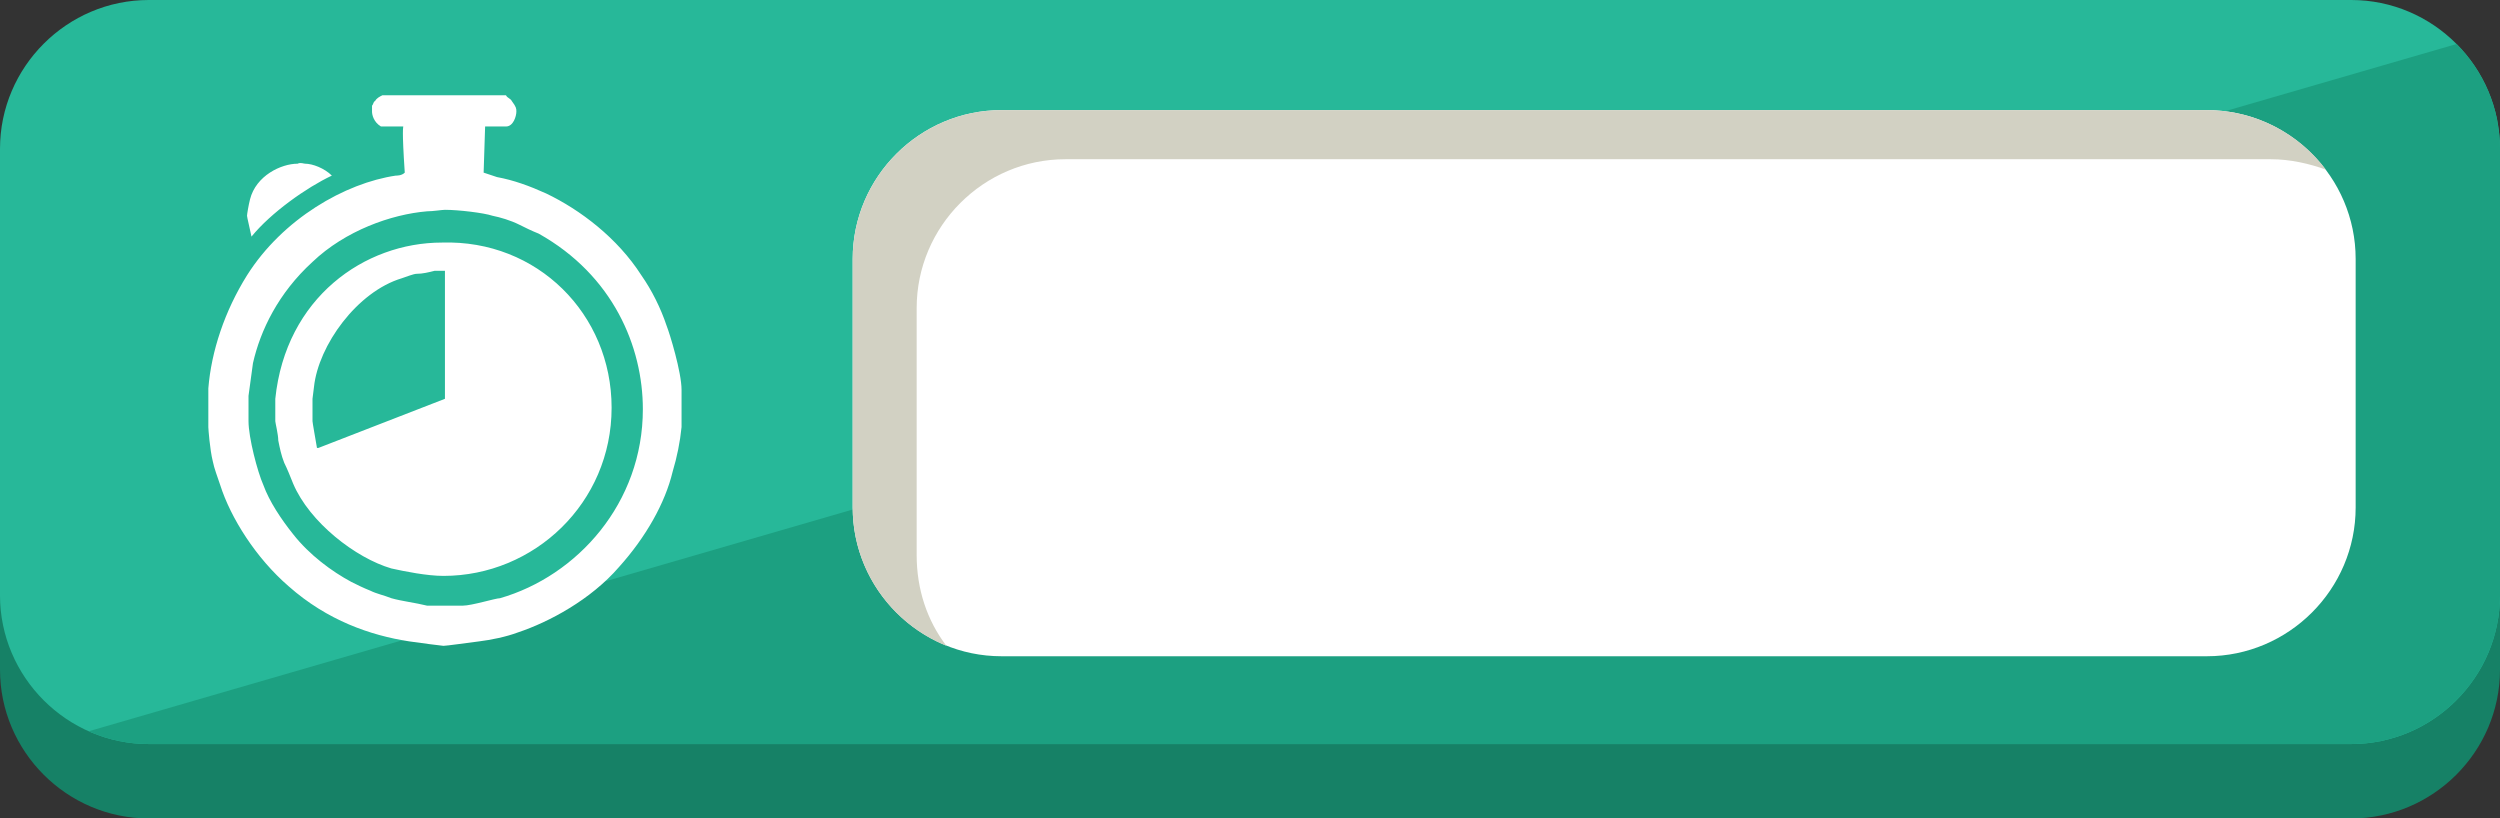
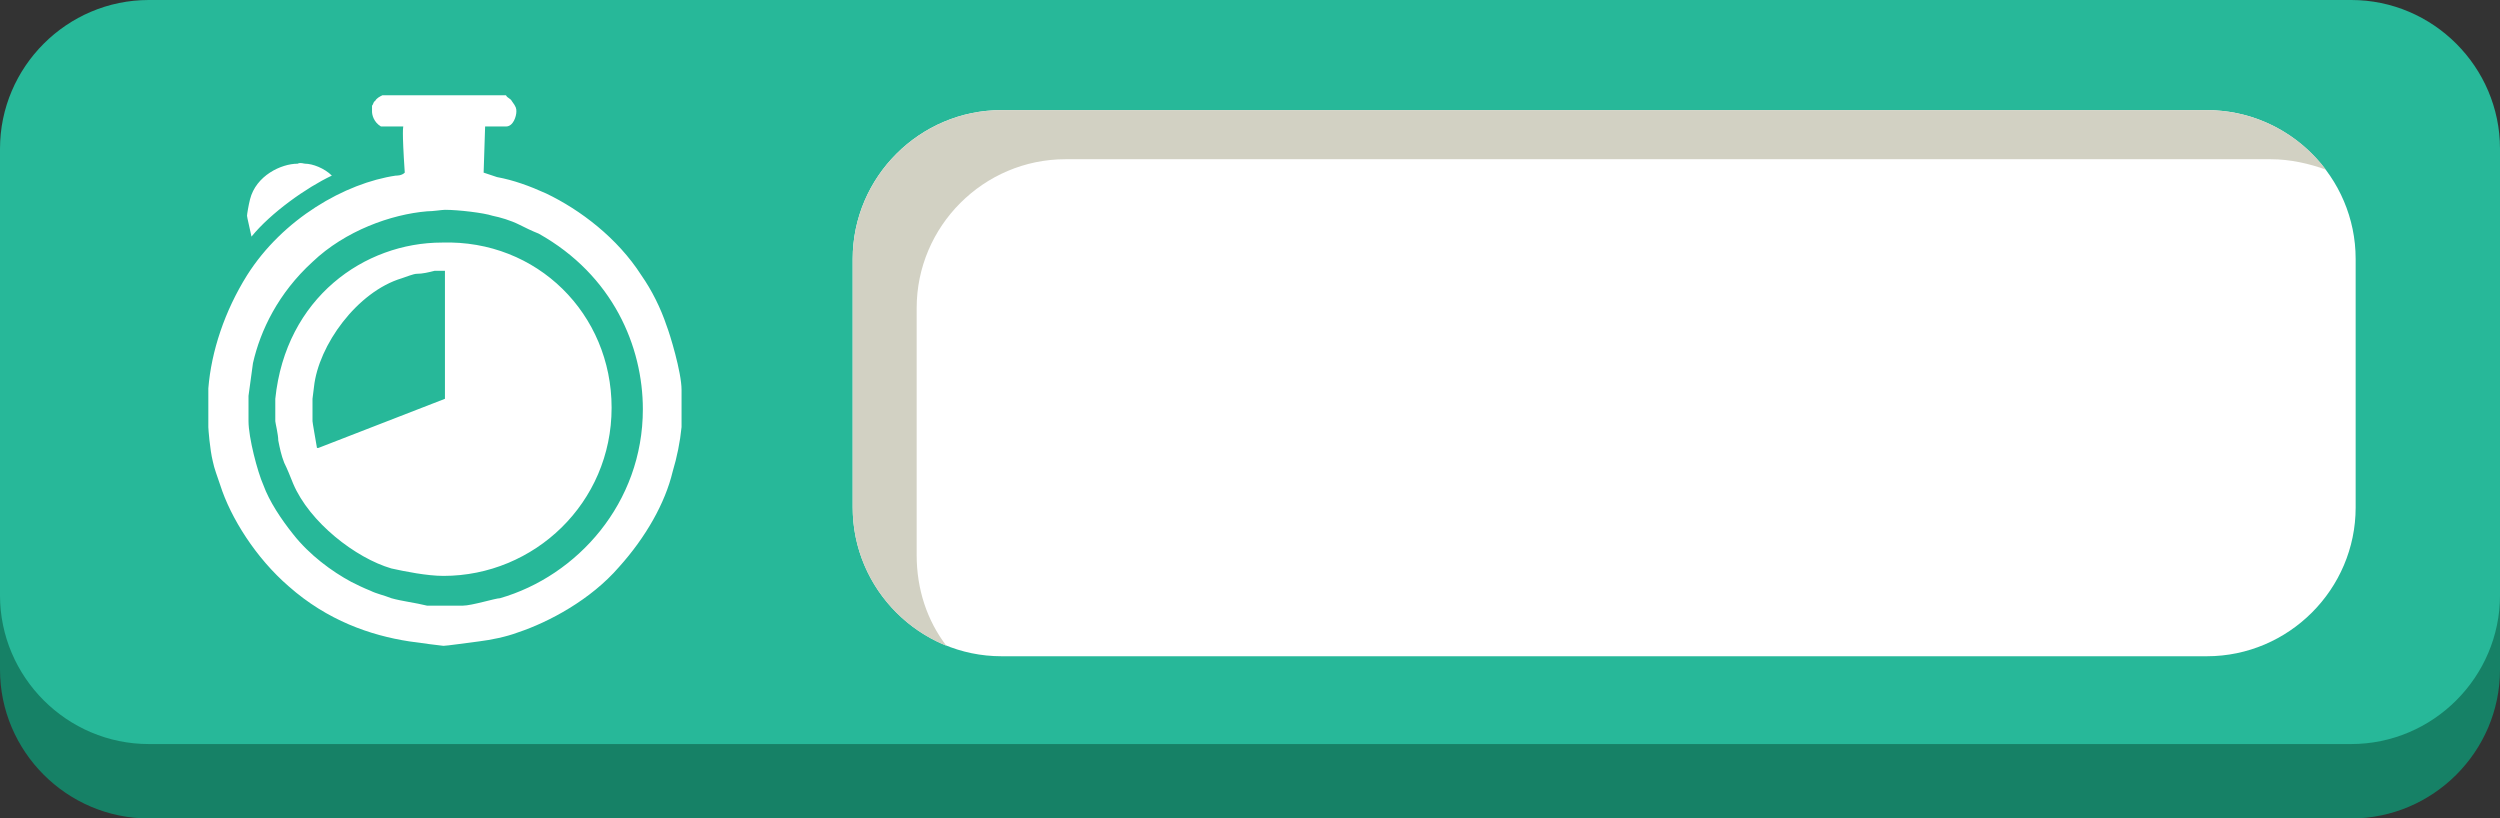
<svg xmlns="http://www.w3.org/2000/svg" xmlns:xlink="http://www.w3.org/1999/xlink" version="1.1" id="Layer_1" x="0px" y="0px" width="168px" height="55px" viewBox="0 0 168 55" style="enable-background:new 0 0 168 55;" xml:space="preserve">
  <rect x="0" y="0" width="168" height="55" fill="#333333" stroke="none" />
  <style type="text/css">
	.st0{fill:#168166;}
	.st1{fill:#27B899;}
	.st2{clip-path:url(#SVGID_2_);fill:#1CA081;}
	.st3{fill:#FFFFFF;}
	.st4{fill:#D2D1C3;}
	.st5{fill-rule:evenodd;clip-rule:evenodd;fill:#FFFFFF;}
</style>
  <g>
    <path class="st0" d="M168,45c0,5.5-4.5,10-10,10H10C4.5,55,0,50.5,0,45V15C0,9.5,4.5,5,10,5h148c5.5,0,10,4.5,10,10V45z" />
    <path class="st1" d="M168,40c0,5.5-4.5,10-10,10H10C4.5,50,0,45.5,0,40V10C0,4.5,4.5,0,10,0h148c5.5,0,10,4.5,10,10V40z" />
    <g>
      <g>
        <defs>
-           <path id="SVGID_1_" d="M168,40c0,5.5-4.5,10-10,10H10C4.5,50,0,45.5,0,40V10C0,4.5,4.5,0,10,0h148c5.5,0,10,4.5,10,10V40z" />
-         </defs>
+           </defs>
        <clipPath id="SVGID_2_">
          <use xlink:href="#SVGID_1_" style="overflow:visible;" />
        </clipPath>
        <polygon class="st2" points="167,2.4 3,50 173.8,50    " />
      </g>
    </g>
    <g>
      <path class="st3" d="M158.3,34.1c0,5.5-4.5,10-10,10h-81c-5.5,0-10-4.5-10-10V17.4c0-5.5,4.5-10,10-10h81c5.5,0,10,4.5,10,10V34.1    z" />
      <path class="st4" d="M61.6,37.3V20.7c0-5.5,4.5-10,10-10h81c1.3,0,2.6,0.3,3.7,0.7c-1.8-2.4-4.7-4-8-4h-81c-5.5,0-10,4.5-10,10    v16.7c0,4.2,2.6,7.8,6.3,9.3C62.3,41.7,61.6,39.6,61.6,37.3z" />
    </g>
    <path class="st5" d="M29.9,18.3v8.5l-8.5,3.3h-0.1c-0.1-0.6-0.3-1.7-0.3-1.8v-1.5l0.1-0.8c0.3-2.8,2.9-6.4,5.9-7.3   c0.3-0.1,0.8-0.3,1-0.3c0.4,0,0.8-0.1,1.2-0.2H29.9z M41.1,27.4c0,6.4-5.2,11.3-11.3,11.3c-1.1,0-2.6-0.3-3.5-0.5   c-2.4-0.7-5.5-3.1-6.6-5.7c-0.2-0.5-0.4-1-0.6-1.4c-0.2-0.5-0.3-1-0.4-1.5c0-0.4-0.2-1.2-0.2-1.3v-1.5c0.7-6.8,6-10.5,11.2-10.5   C36.1,16.1,41.1,21.1,41.1,27.4z M33.1,14.5c0.5,0.1,1.2,0.3,1.8,0.6c0.4,0.2,0.8,0.4,1.3,0.6c5,2.8,7,7.6,7,11.8   c0,6.3-4.4,11.2-9.6,12.7c-0.3,0-1.9,0.5-2.5,0.5h-2.4c-0.8-0.2-1.7-0.3-2.4-0.5c-0.5-0.2-1-0.3-1.4-0.5c-0.5-0.2-0.9-0.4-1.3-0.6   c-1.3-0.7-2.8-1.8-3.9-3.2c-0.8-1-1.6-2.2-2-3.3c-0.4-0.9-1-3.2-1-4.3v-1.7c0.1-0.7,0.2-1.5,0.3-2.2c0.5-2.2,1.7-4.7,4-6.8   c2.2-2.1,5.3-3.2,7.7-3.4c0.4,0,1-0.1,1.2-0.1C30.8,14.1,32.5,14.3,33.1,14.5z M20.5,11c0.5,0,1.3,0.3,1.8,0.8   c-1.7,0.8-4.1,2.5-5.4,4.1c-0.1-0.5-0.3-1.3-0.3-1.4c0-0.1,0.1-0.7,0.2-1.1c0.4-1.6,2.1-2.4,3.2-2.4C20.2,10.9,20.4,11,20.5,11z    M34,6.4c0.1,0.2,0.3,0.2,0.4,0.4c0.3,0.4,0.3,0.5,0.3,0.7c0,0.3-0.2,1-0.7,1h-1.4c0,0,0,0.1-0.1,3.1c0.3,0.1,0.6,0.2,0.9,0.3   c1.1,0.2,2.2,0.6,3.3,1.1c2.3,1.1,4.8,3,6.4,5.5c0.7,1,1.3,2.2,1.7,3.4c0.2,0.5,1,3.1,1,4.3v2.5c-0.1,1-0.3,2-0.6,3   c-0.5,2.1-1.8,4.4-3.6,6.4c-1.9,2.2-4.7,3.7-6.8,4.4c-0.8,0.3-1.8,0.5-2.6,0.6c-0.8,0.1-2.2,0.3-2.4,0.3c-0.1,0-1.6-0.2-2.3-0.3   c-2.6-0.4-5.5-1.4-8.1-3.7c-2.2-1.9-3.9-4.6-4.6-6.8c-0.2-0.6-0.4-1.1-0.5-1.6c-0.2-0.8-0.3-2.2-0.3-2.3v-2.6   c0.2-2.5,1.1-5.2,2.6-7.6c2.4-3.8,6.6-6.2,10-6.7c0.1,0,0.4,0,0.6-0.2c-0.2-3-0.1-3-0.1-3.1h-1.5c-0.5-0.3-0.6-0.8-0.6-1   c0-0.1,0-0.3,0-0.4c0.1-0.1,0.1-0.3,0.2-0.3c0.1-0.2,0.3-0.3,0.5-0.4" />
  </g>
</svg>